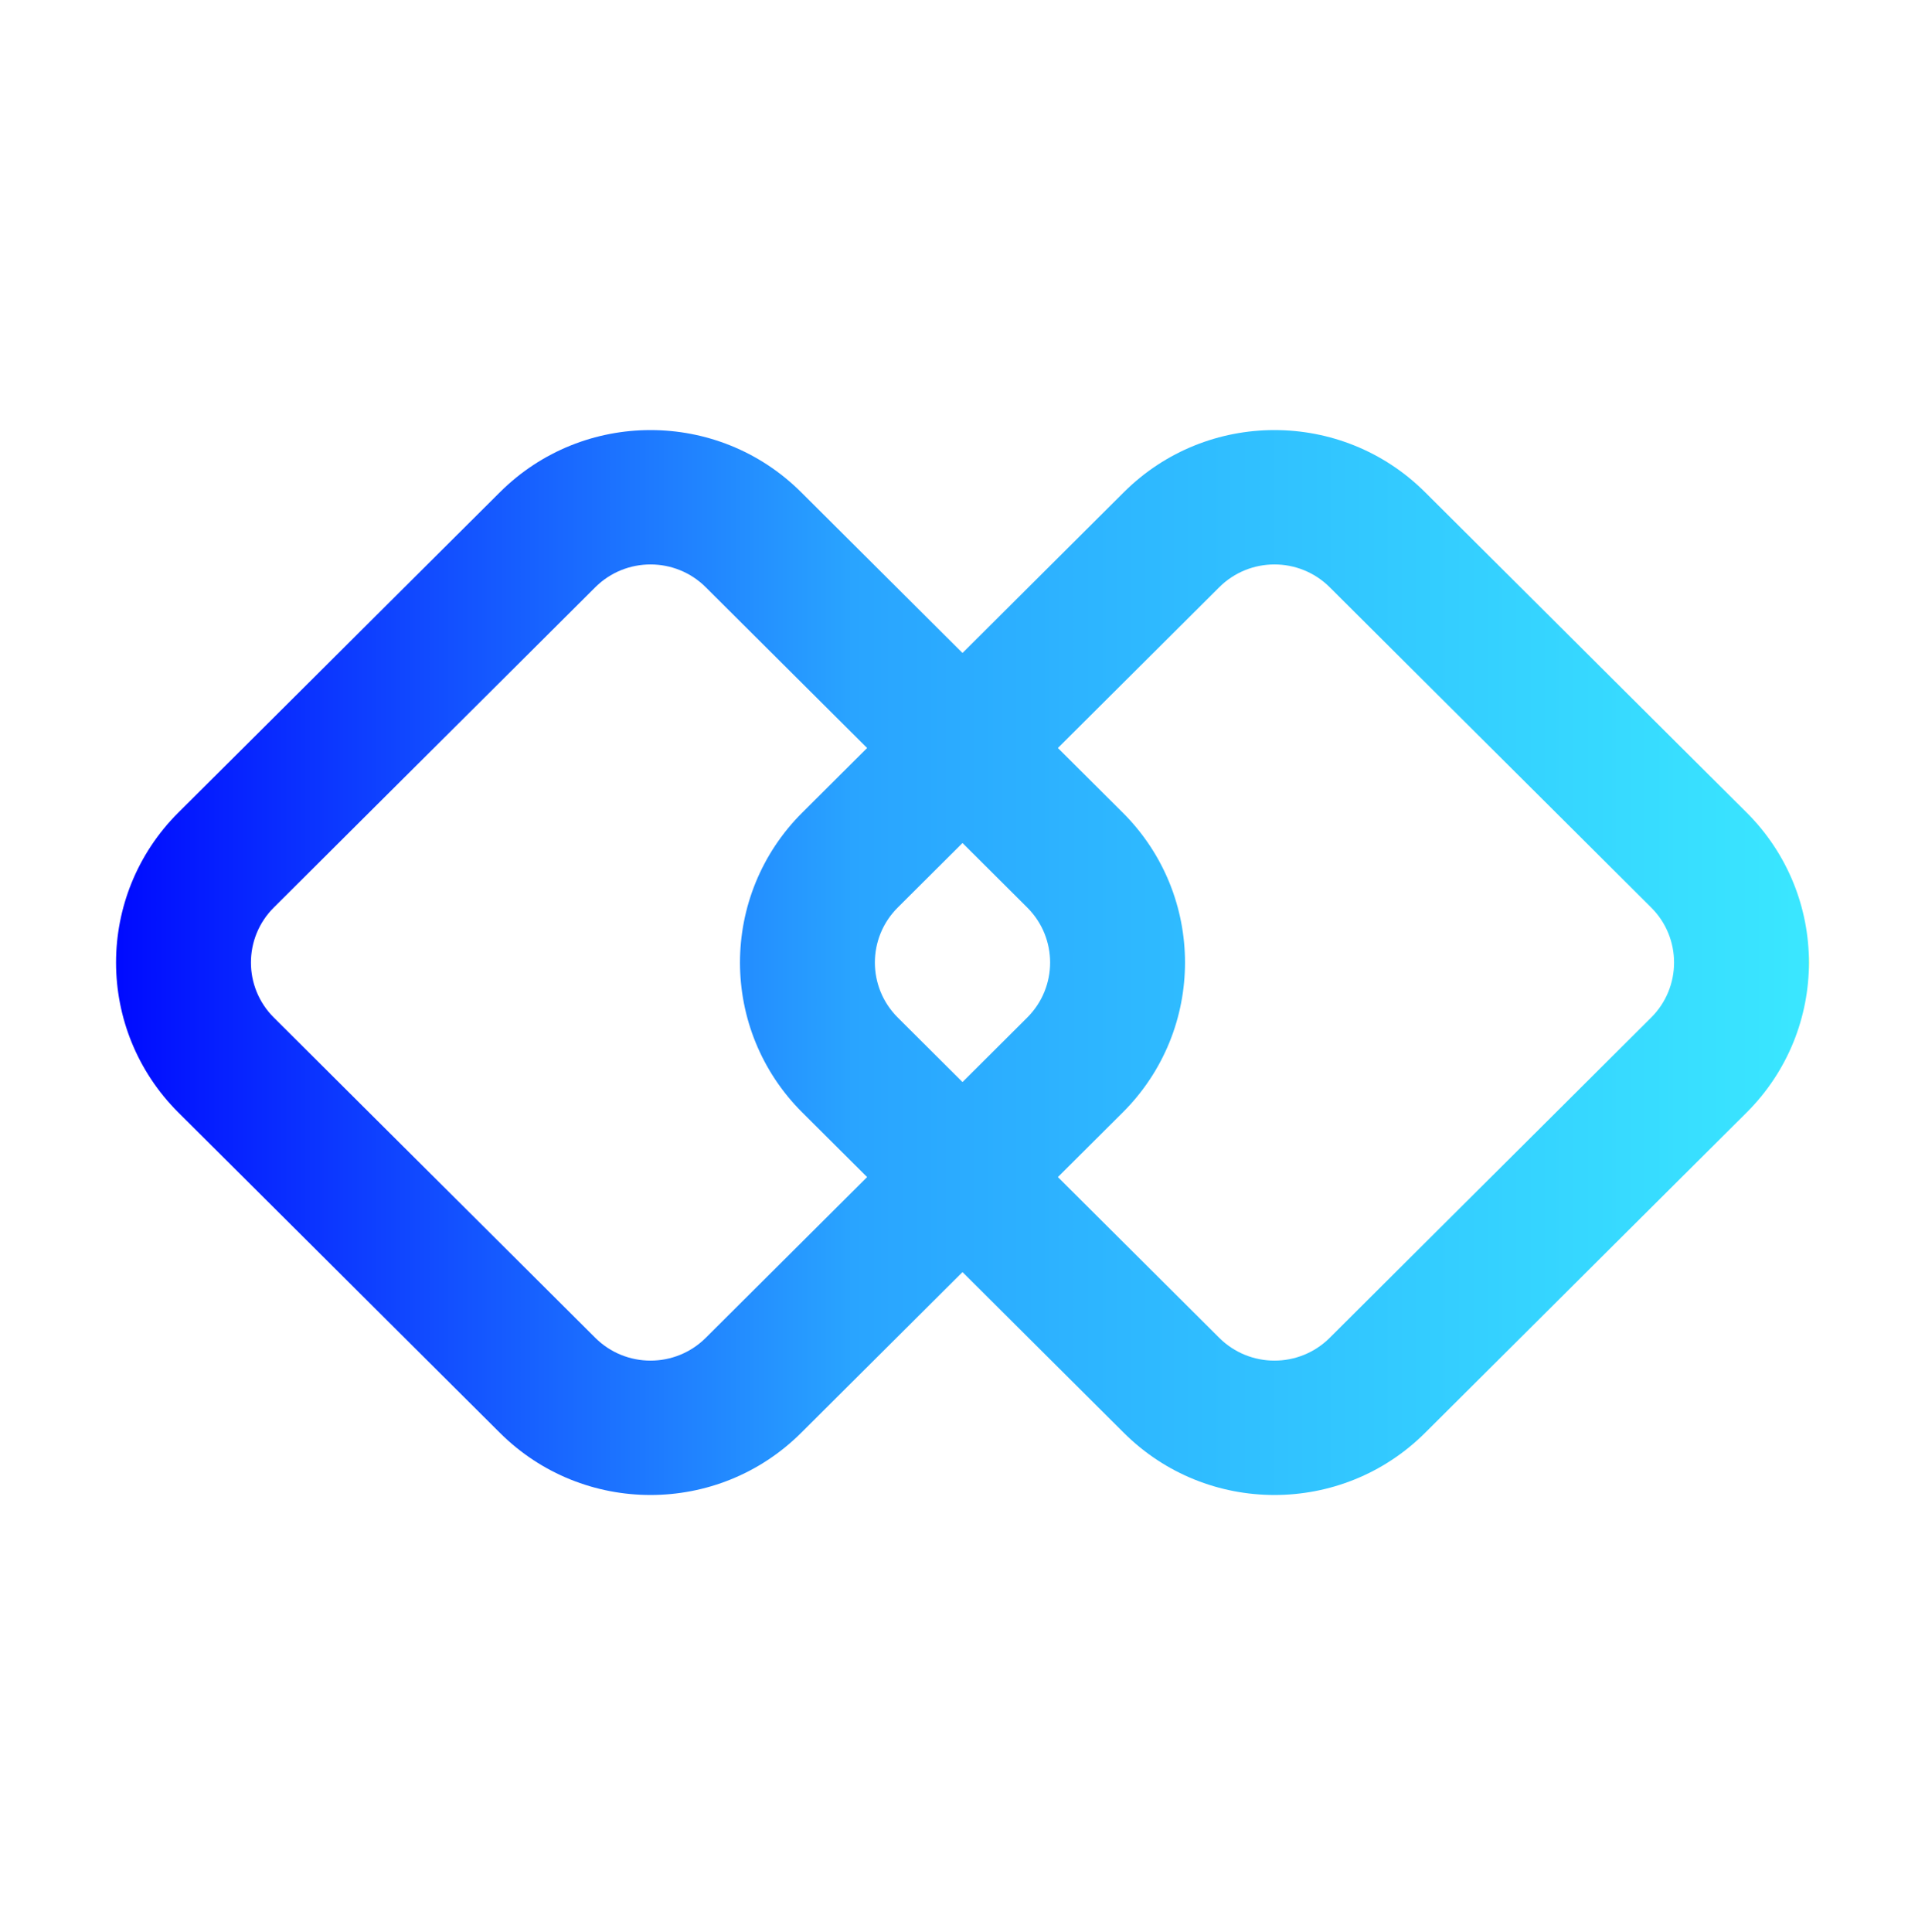
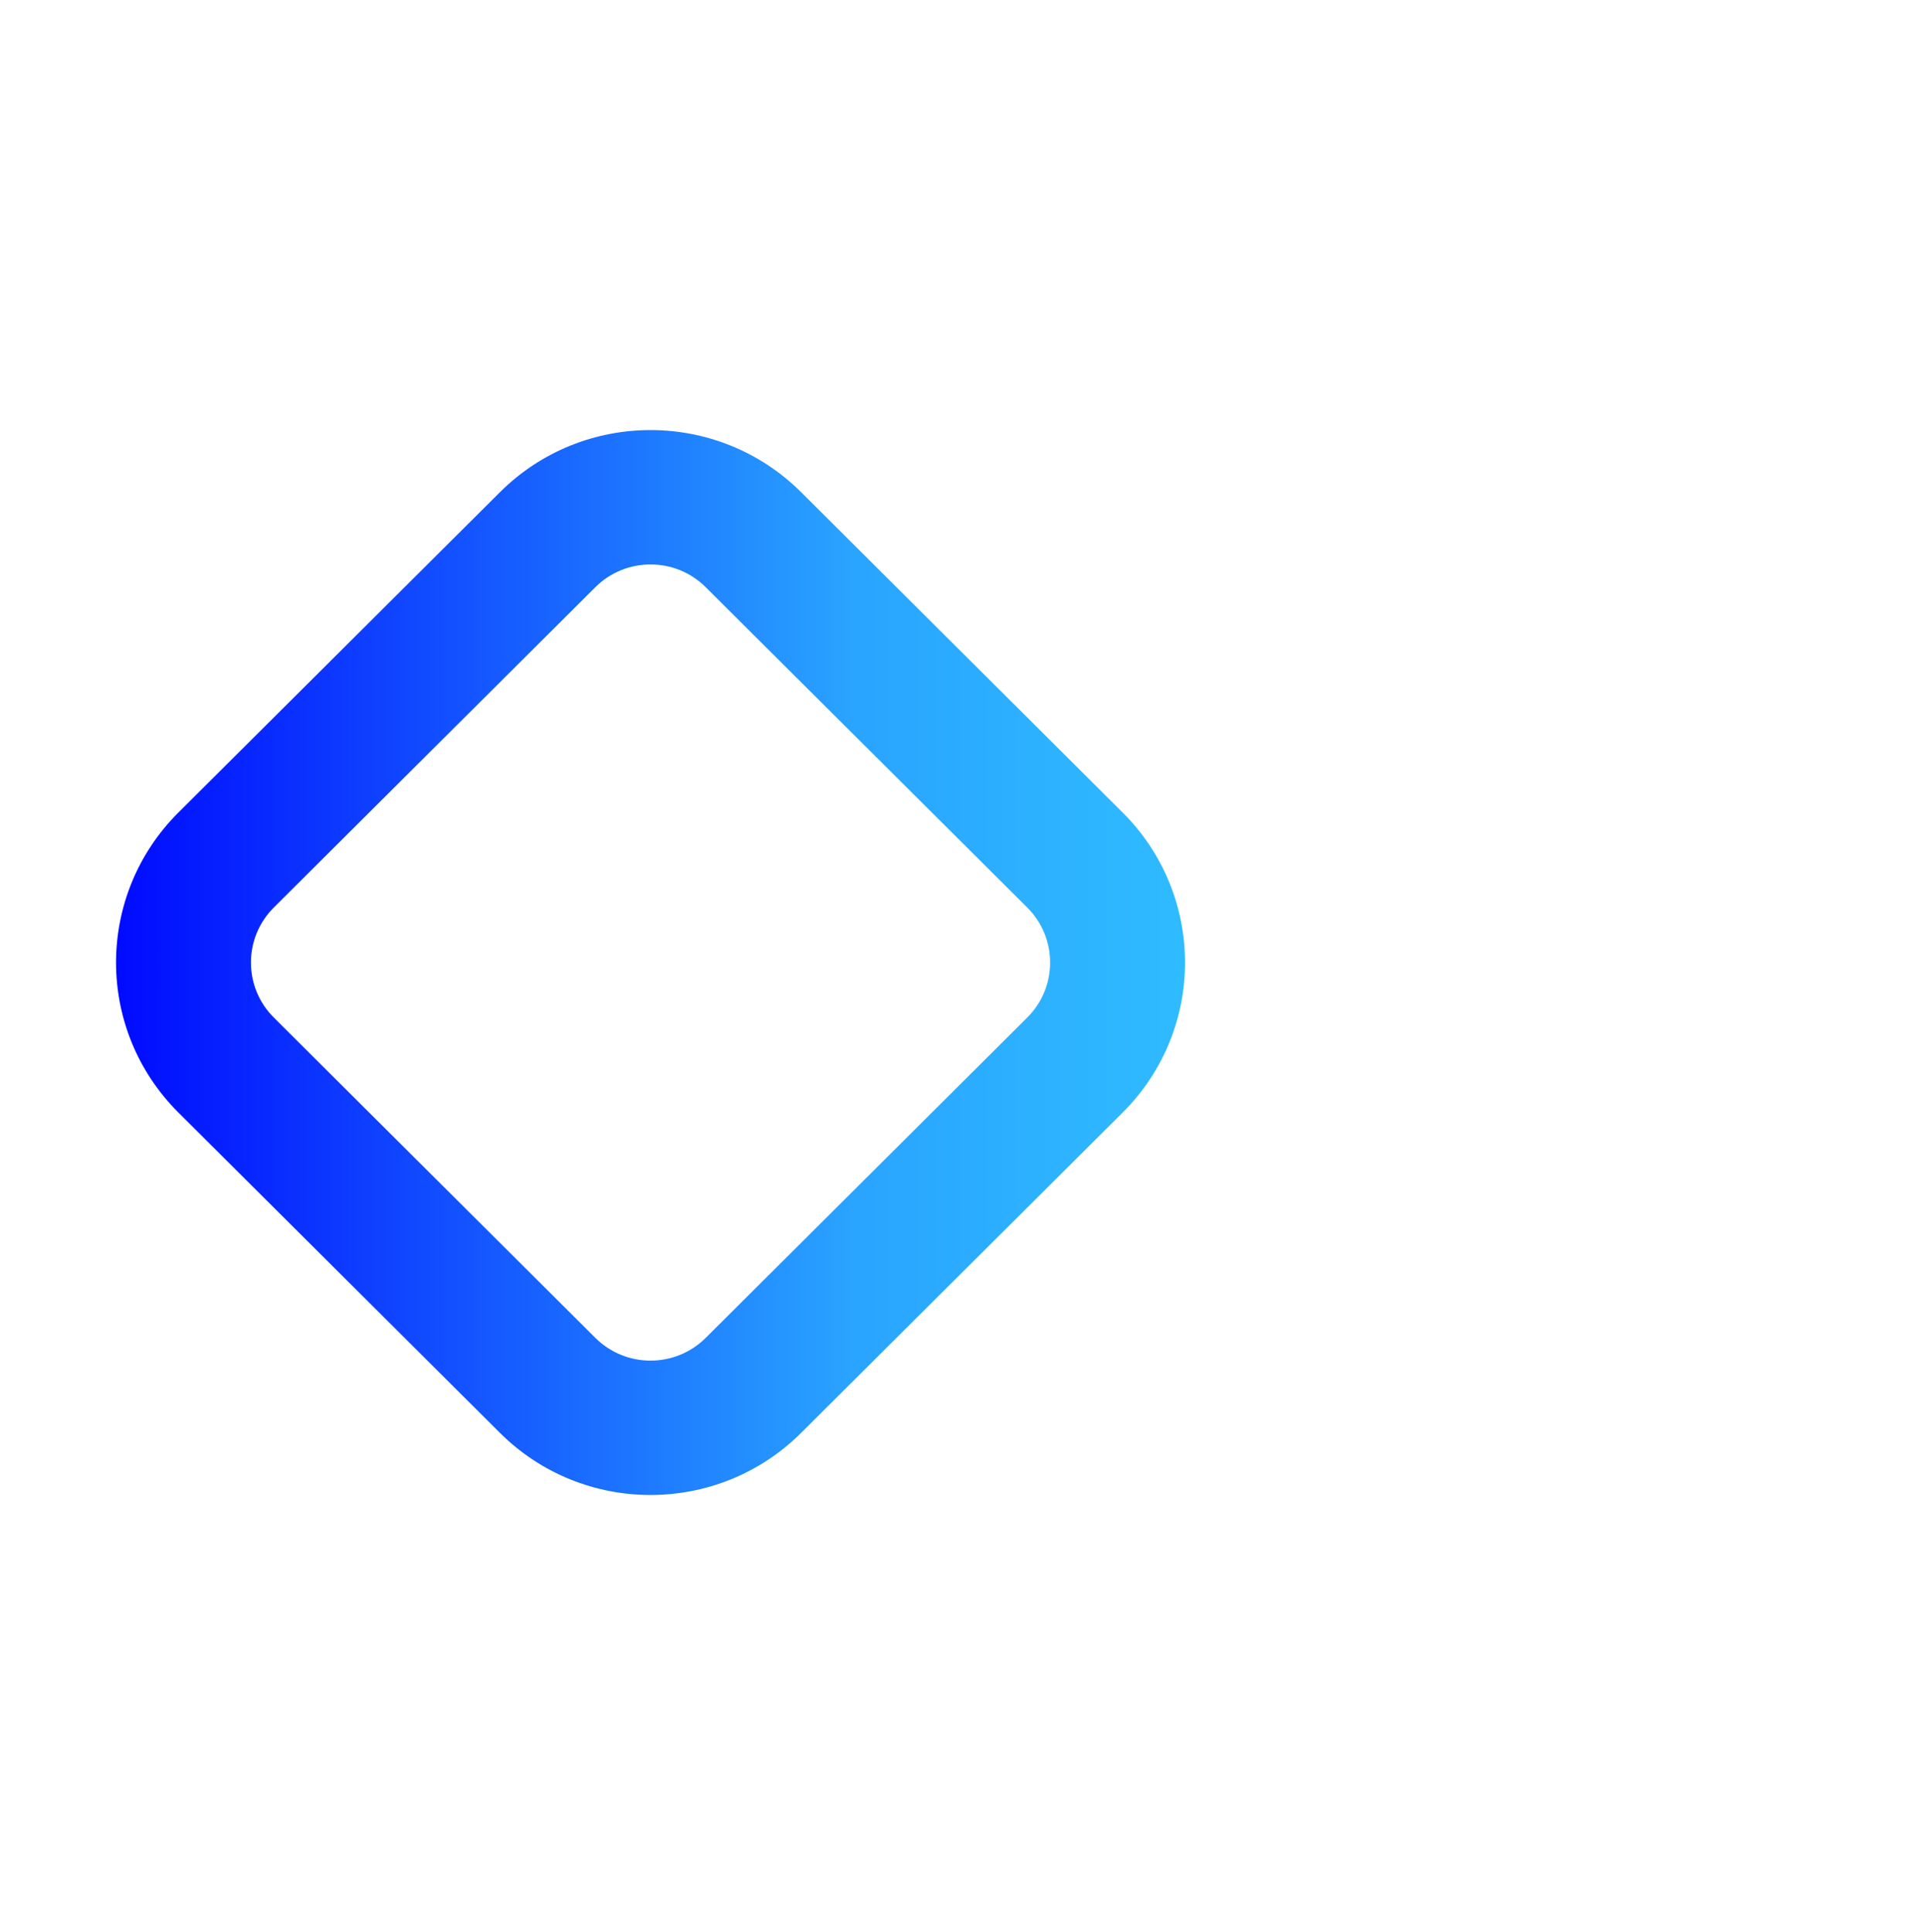
<svg xmlns="http://www.w3.org/2000/svg" width="282" height="283" viewBox="0 0 282 283" fill="none">
  <path fill-rule="evenodd" clip-rule="evenodd" d="M150.485 132.941L103.388 86.023C98.92 81.573 91.677 81.573 87.209 86.023L40.111 132.941C35.644 137.392 35.644 144.608 40.111 149.059L87.209 195.977C91.677 200.427 98.92 200.427 103.388 195.977L150.485 149.059C154.953 144.608 154.953 137.392 150.485 132.941ZM117.361 72.104C105.176 59.965 85.421 59.965 73.236 72.104L26.139 119.022C13.954 131.16 13.954 150.84 26.139 162.978L73.236 209.896C85.421 222.035 105.176 222.035 117.361 209.896L164.458 162.978C176.643 150.84 176.643 131.16 164.458 119.022L117.361 72.104Z" fill="url(#paint0_linear_397_284)" />
-   <path fill-rule="evenodd" clip-rule="evenodd" d="M241.889 132.941L194.791 86.023C190.323 81.573 183.08 81.573 178.612 86.023L131.515 132.941C127.047 137.392 127.047 144.608 131.515 149.059L178.612 195.977C183.08 200.427 190.323 200.427 194.791 195.977L241.889 149.059C246.356 144.608 246.356 137.392 241.889 132.941ZM208.764 72.104C196.579 59.965 176.824 59.965 164.639 72.104L117.542 119.022C105.357 131.16 105.357 150.84 117.542 162.978L164.639 209.896C176.824 222.035 196.579 222.035 208.764 209.896L255.861 162.978C268.046 150.84 268.046 131.16 255.861 119.022L208.764 72.104Z" fill="url(#paint1_linear_397_284)" />
  <defs>
    <linearGradient id="paint0_linear_397_284" x1="17" y1="141" x2="265" y2="141" gradientUnits="userSpaceOnUse">
      <stop stop-color="#000AFF" />
      <stop offset="0.435" stop-color="#29A4FF" />
      <stop offset="1" stop-color="#3AE7FF" />
      <stop offset="1" stop-color="#FF00F5" />
      <stop offset="1" stop-color="#56F020" />
    </linearGradient>
    <linearGradient id="paint1_linear_397_284" x1="17" y1="141" x2="265" y2="141" gradientUnits="userSpaceOnUse">
      <stop stop-color="#000AFF" />
      <stop offset="0.435" stop-color="#29A4FF" />
      <stop offset="1" stop-color="#3AE7FF" />
      <stop offset="1" stop-color="#FF00F5" />
      <stop offset="1" stop-color="#56F020" />
    </linearGradient>
  </defs>
</svg>